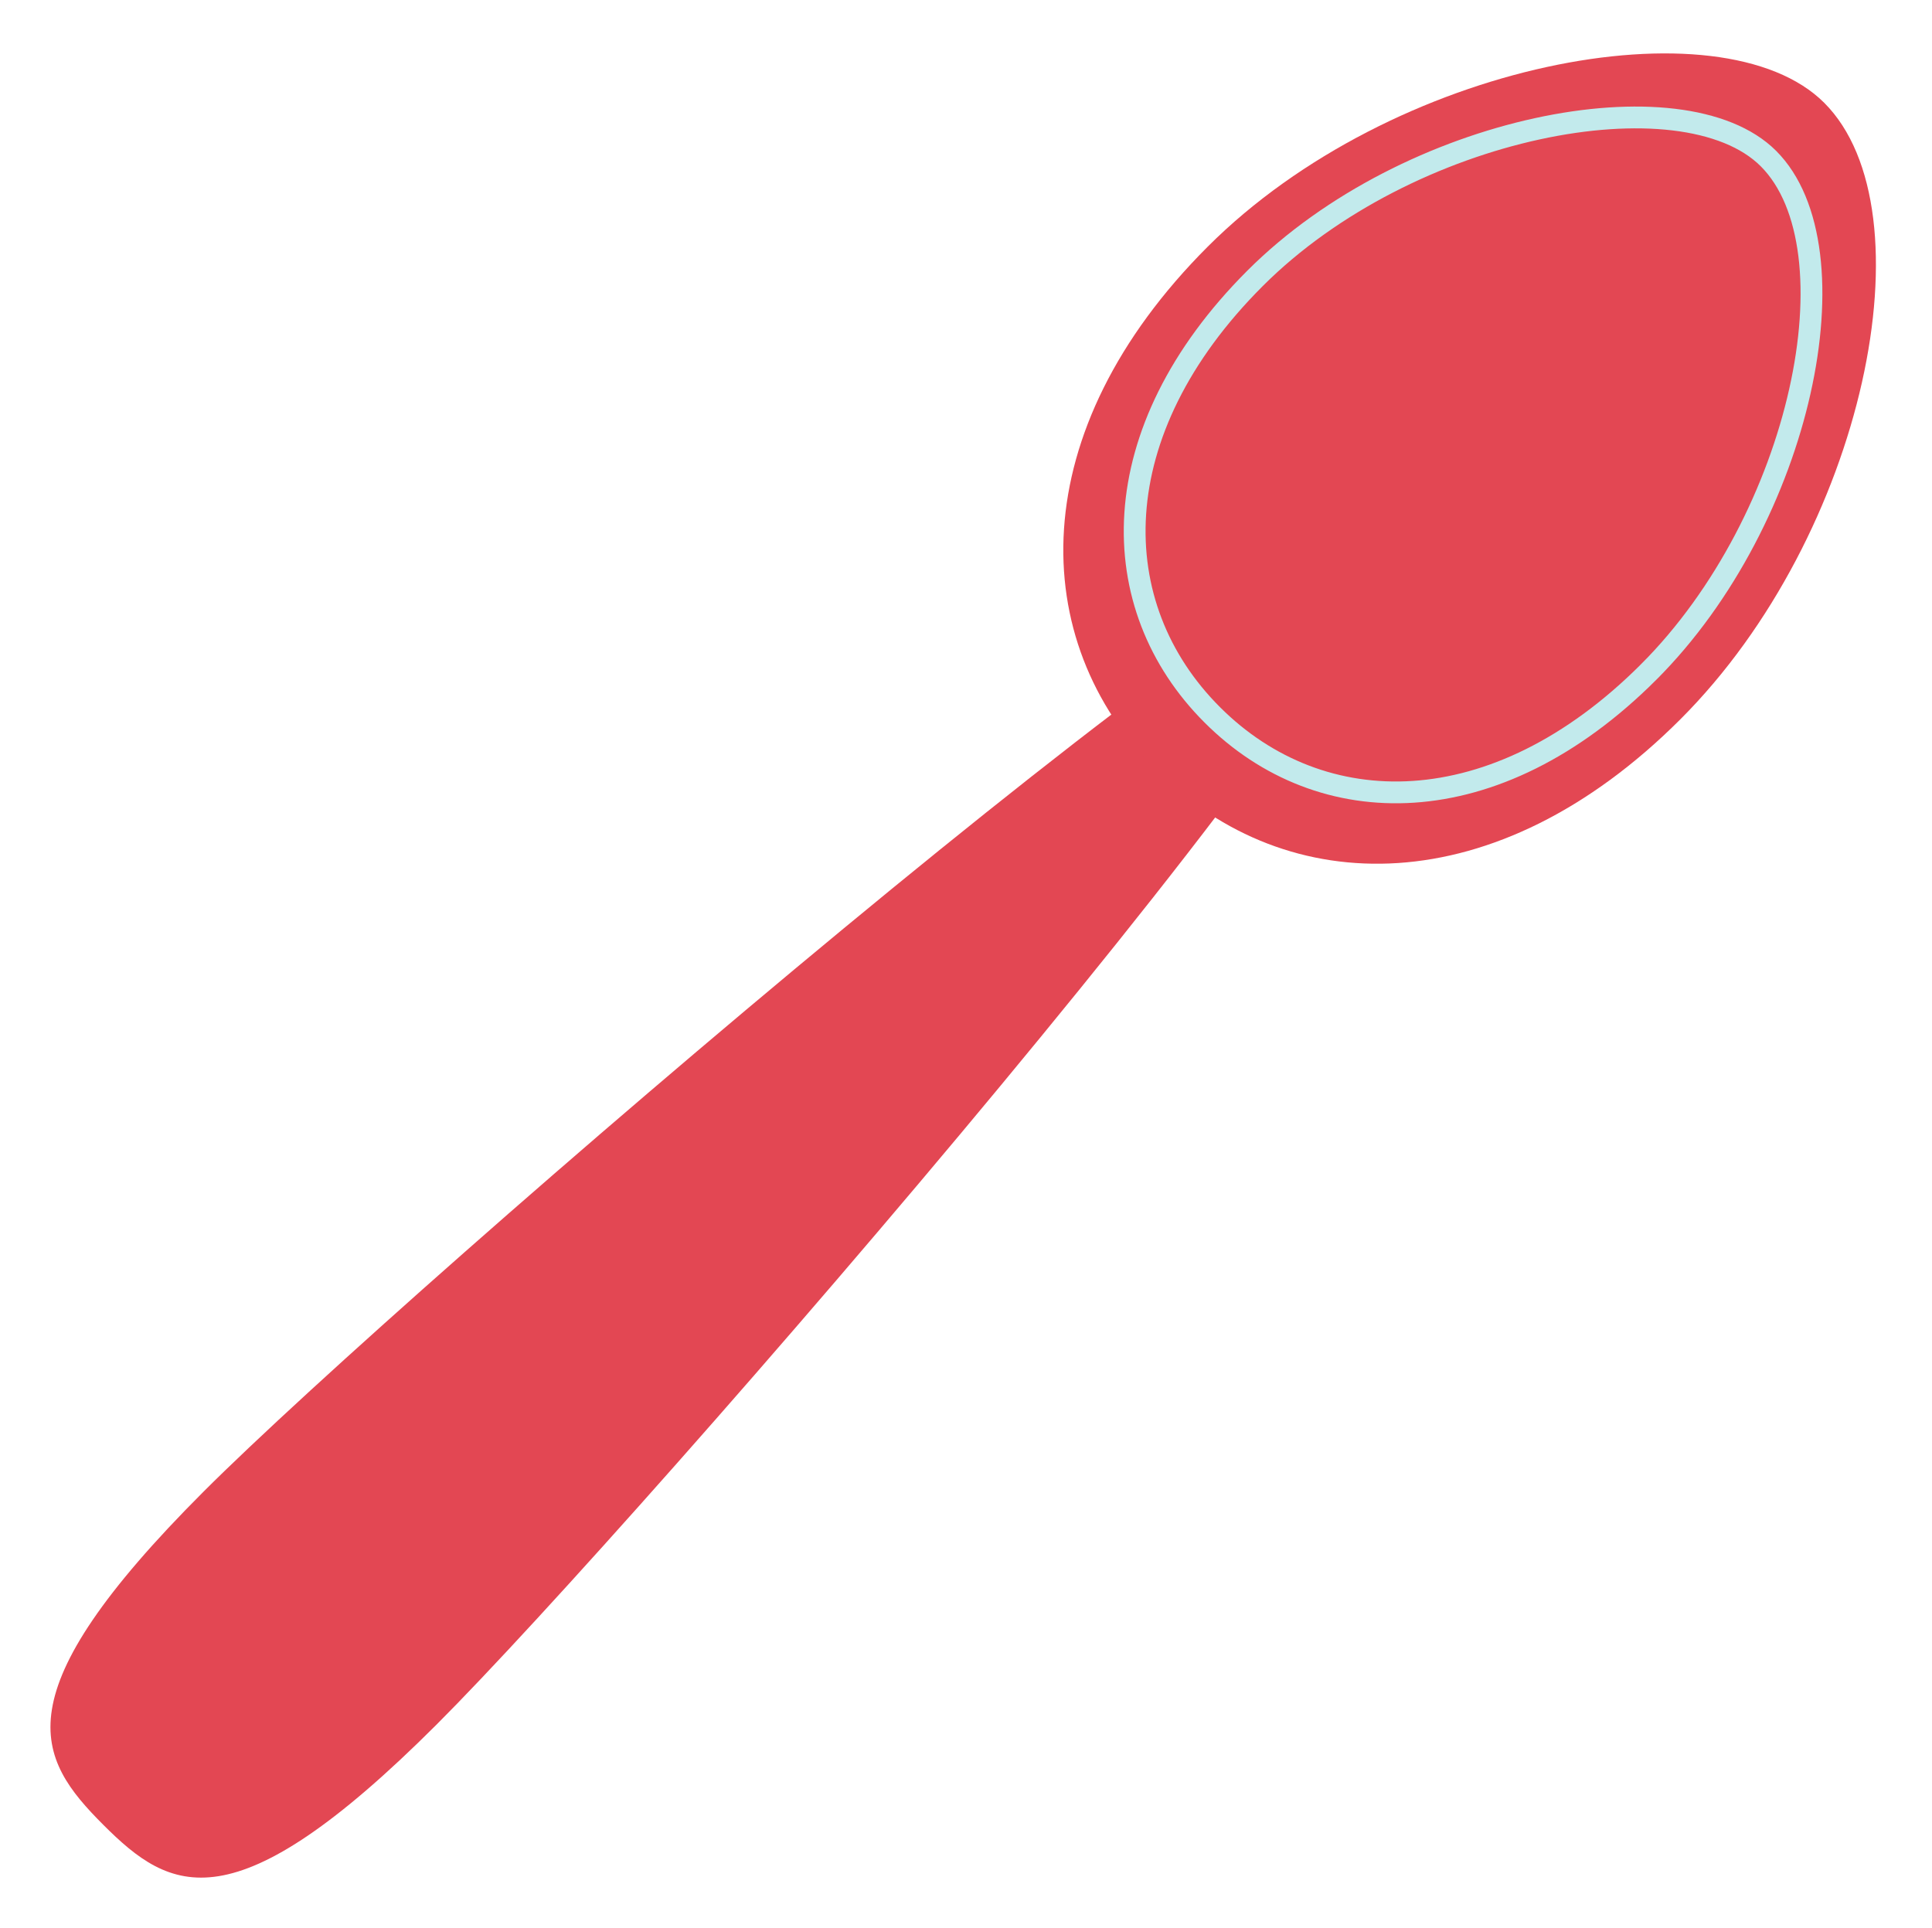
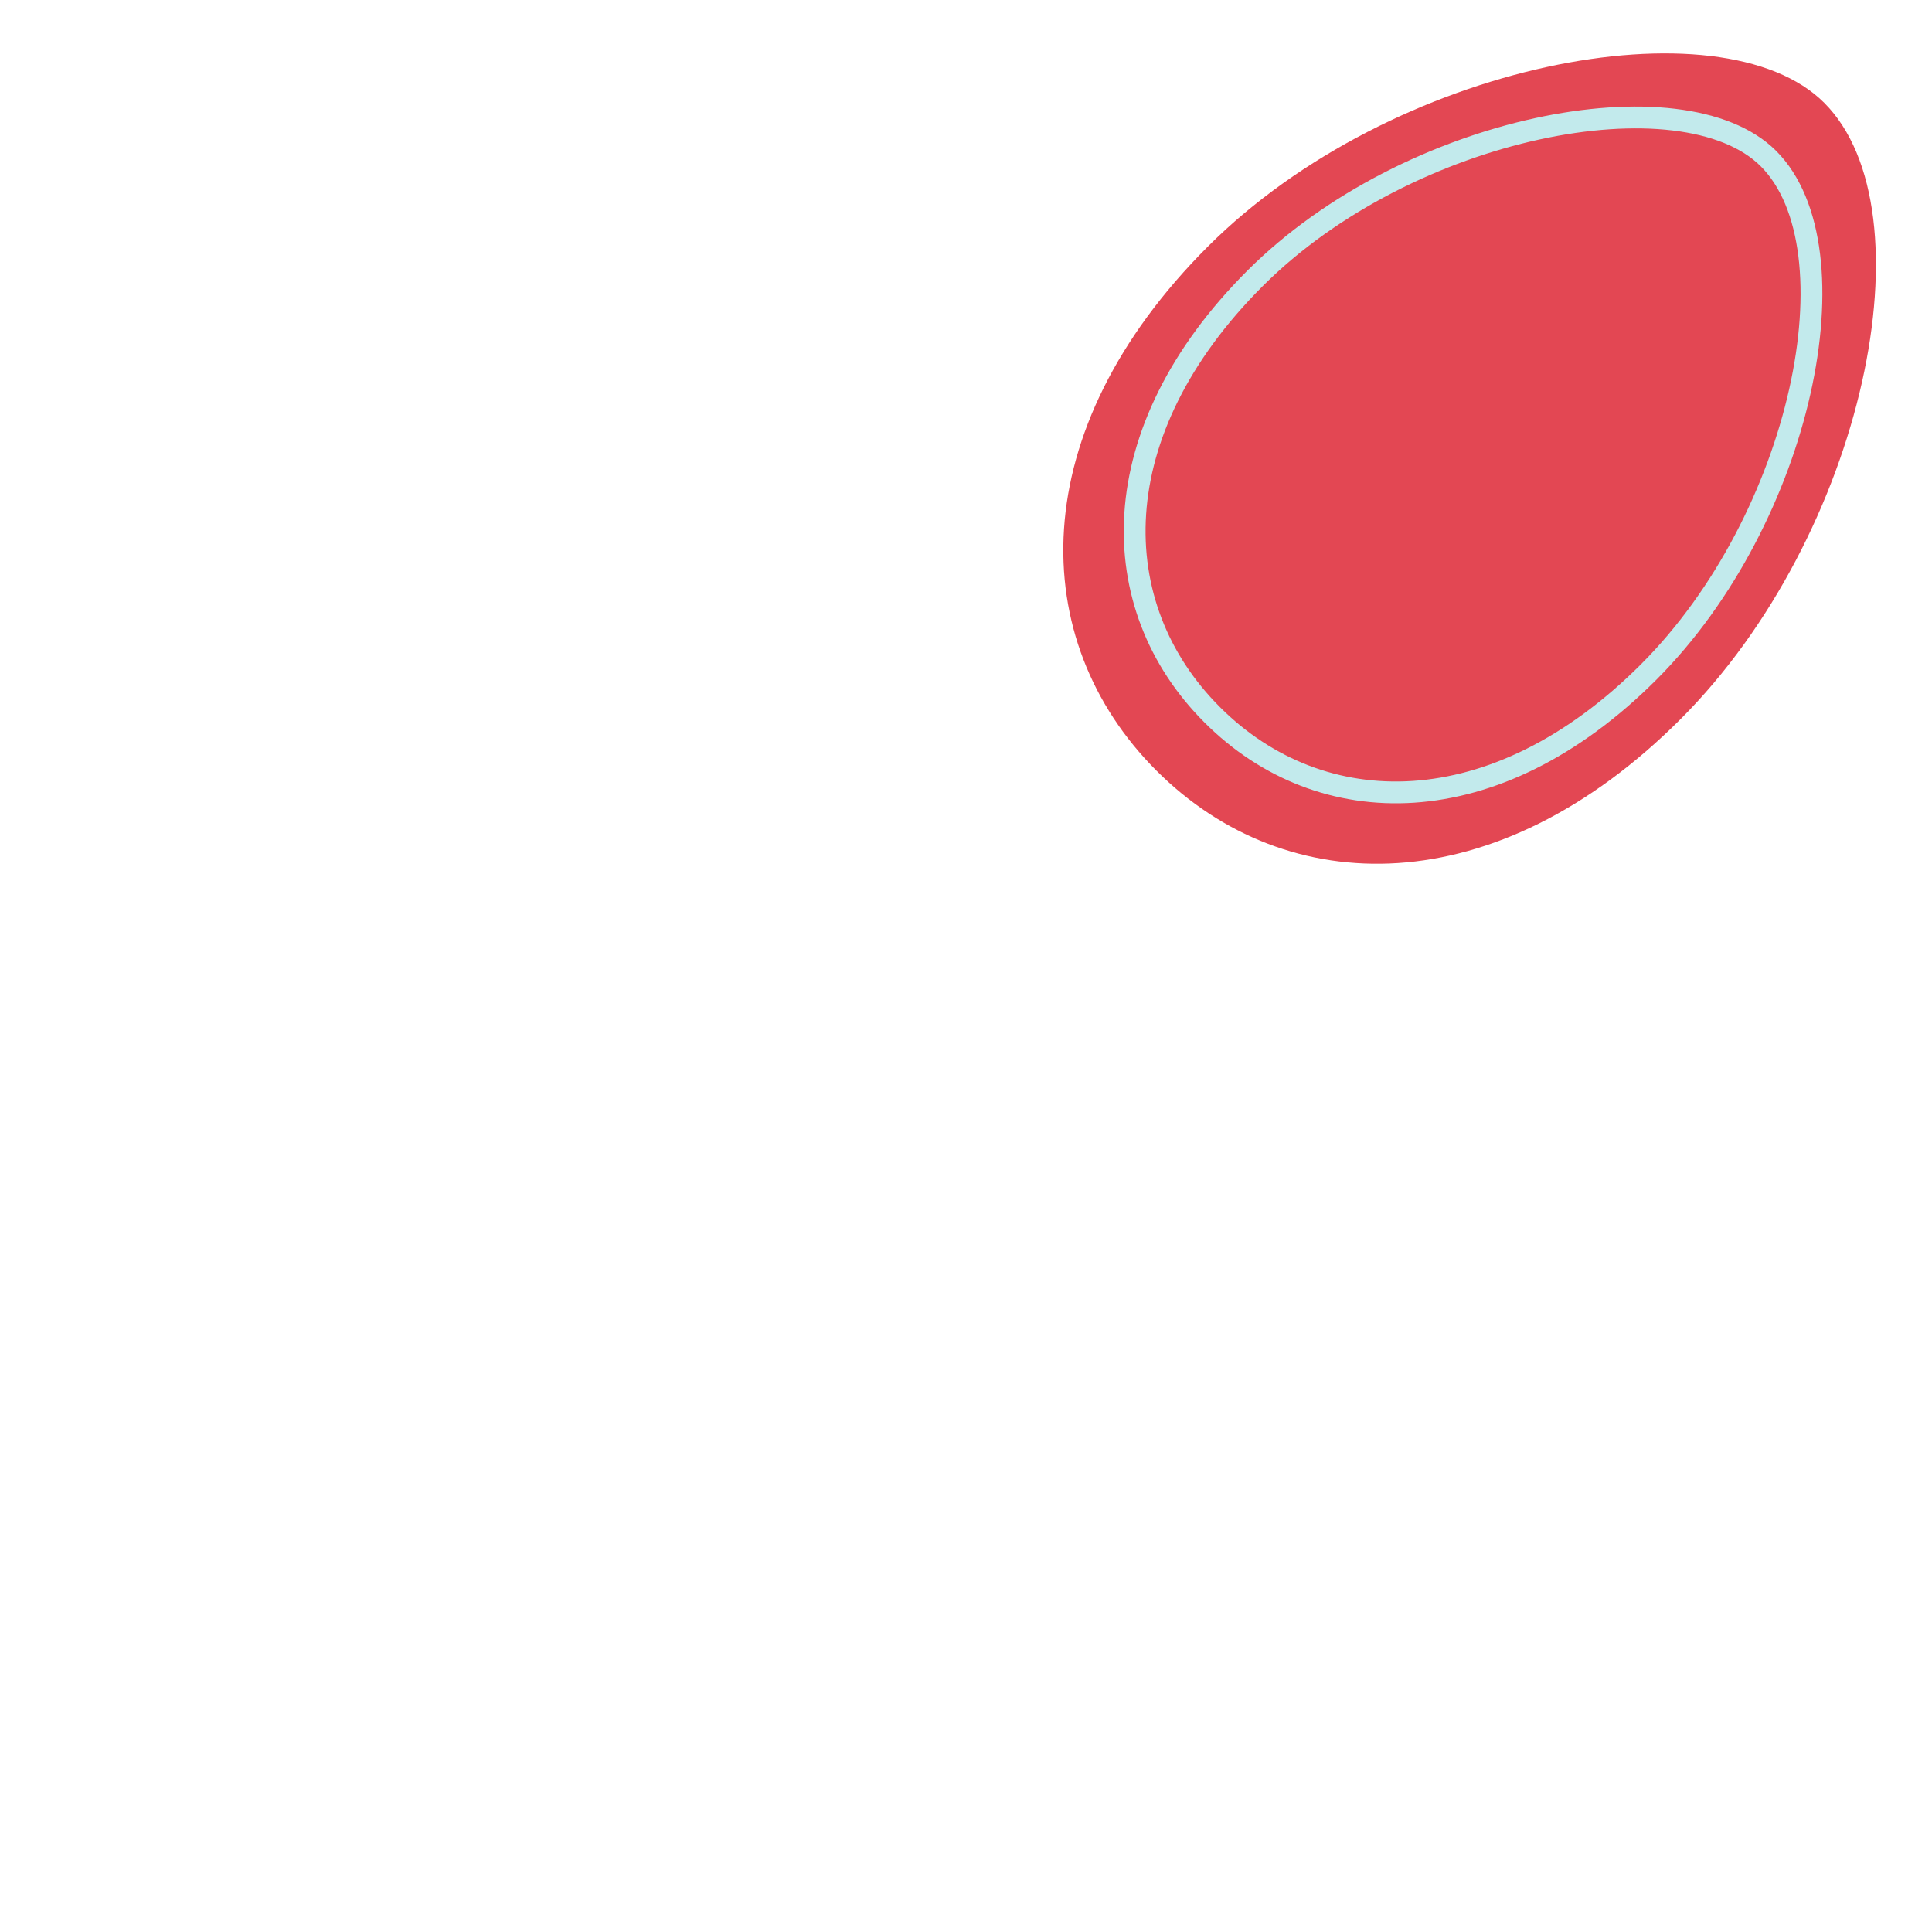
<svg xmlns="http://www.w3.org/2000/svg" fill="#000000" height="240.6" preserveAspectRatio="xMidYMid meet" version="1.1" viewBox="92.4 92.1 241.1 240.6" width="241.1" zoomAndPan="magnify">
  <g id="surface1">
    <g id="change1_1">
-       <path d="m146.89 307.32c-25.42 25.41-33.23 20.89-41.6 12.52-8.372-8.38-12.895-16.18 12.52-41.59 25.42-25.42 139-123.11 145.59-116.52 6.92 6.92-91.1 120.18-116.51 145.59" fill="#e34753" />
-     </g>
+       </g>
    <g id="change1_2">
      <path d="m302.11 181.86c-23.02 23.02-49.11 22.7-65.4 6.41-16.28-16.29-16.6-42.38 6.41-65.39 23.02-23.013 64.11-30.775 76.93-17.95 13.47 13.46 5.07 53.92-17.94 76.93" fill="#e34753" />
    </g>
-     <path d="m2981.4 2492.3c-191.7-191.7-409-189.1-544.6-53.4-135.7 135.6-138.3 353 53.4 544.7 191.6 191.6 533.9 256.3 640.7 149.5 112.1-112.2 42.2-449.1-149.5-640.8z" fill="none" stroke="#c2eaec" stroke-miterlimit="10" stroke-width="27.2" transform="matrix(.1 0 0 -.1 0 425.2)" />
+     <path d="m2981.4 2492.3c-191.7-191.7-409-189.1-544.6-53.4-135.7 135.6-138.3 353 53.4 544.7 191.6 191.6 533.9 256.3 640.7 149.5 112.1-112.2 42.2-449.1-149.5-640.8" fill="none" stroke="#c2eaec" stroke-miterlimit="10" stroke-width="27.2" transform="matrix(.1 0 0 -.1 0 425.2)" />
  </g>
</svg>